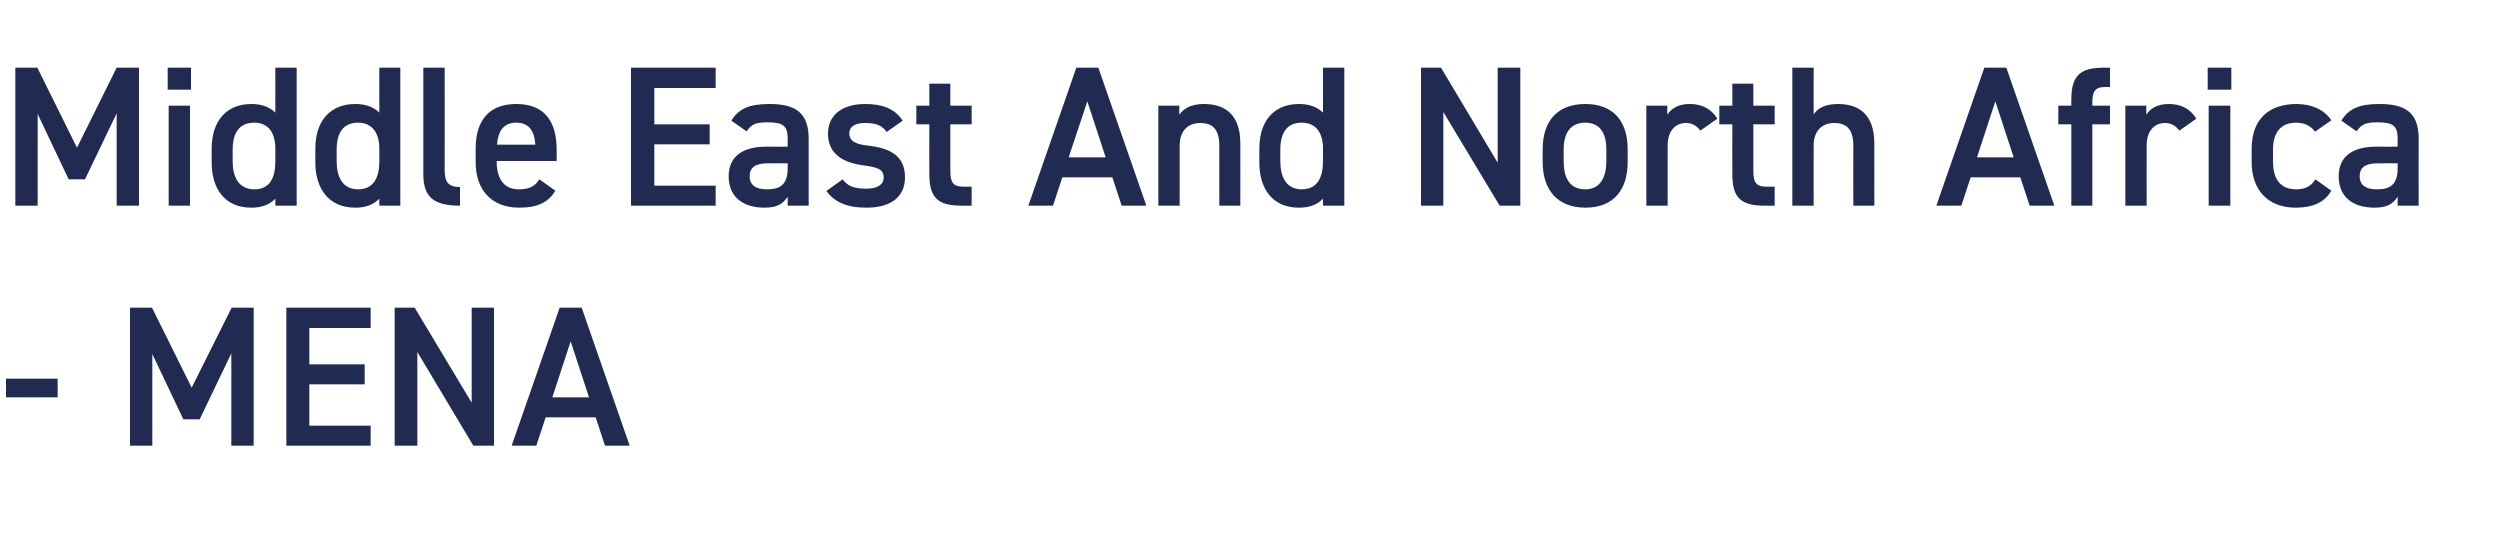
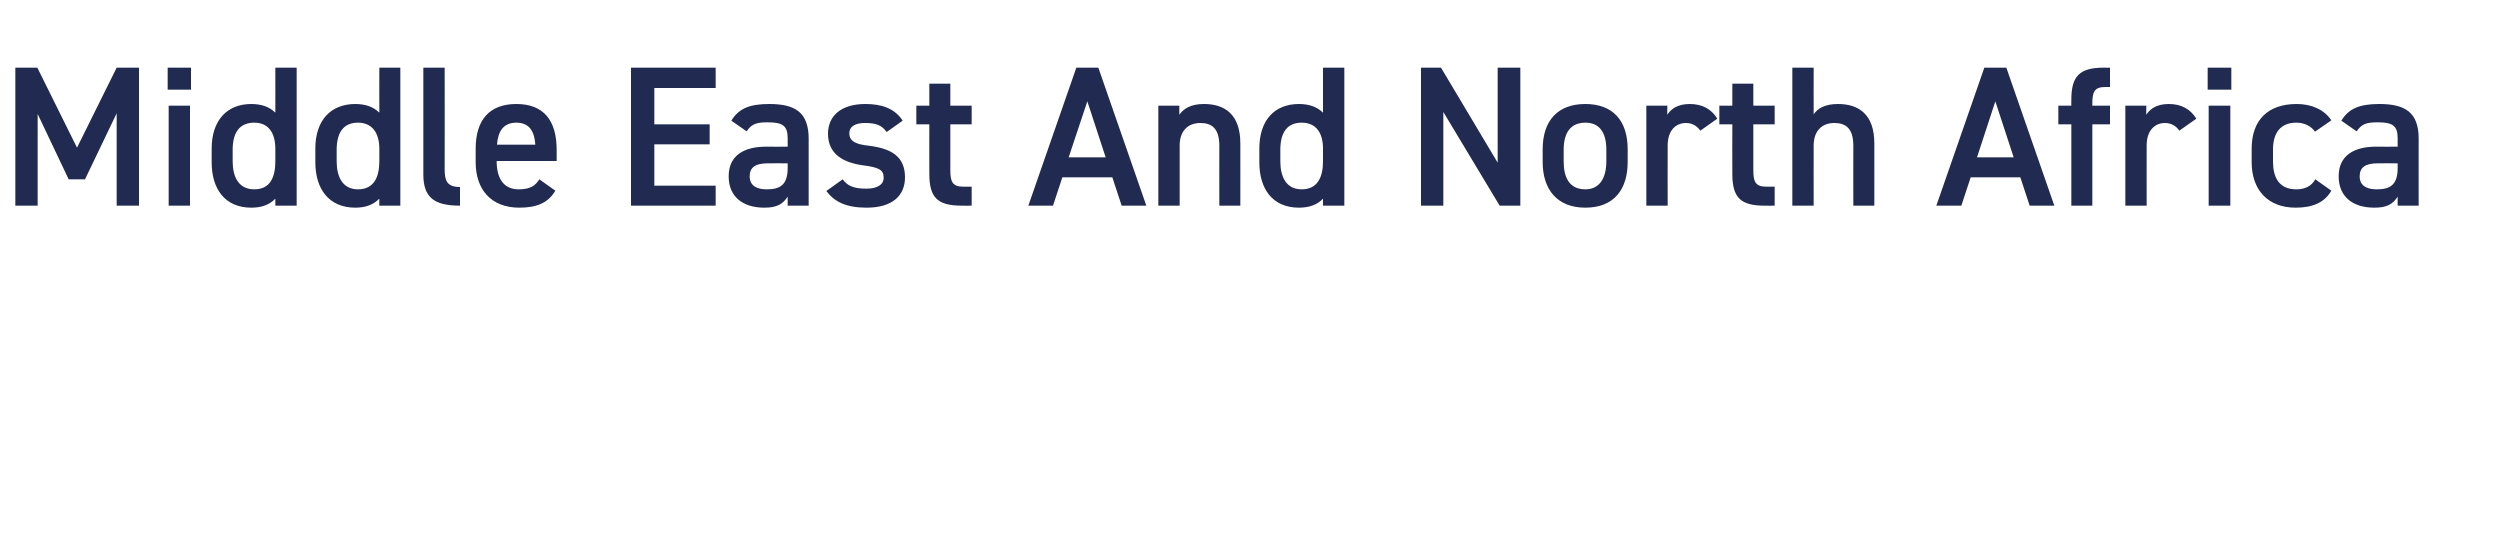
<svg xmlns="http://www.w3.org/2000/svg" version="1.1" width="750px" height="164.3px" viewBox="0 -15 750 164.3" style="top:-15px">
  <desc>Middle East And North Africa Mena</desc>
  <defs />
  <g id="Polygon349555">
-     <path d="M 1.8 98.6 L 17.3 98.6 L 17.3 104.2 L 1.8 104.2 L 1.8 98.6 Z M 57.5 101.3 L 69.5 77.3 L 76.1 77.3 L 76.1 118.7 L 69.4 118.7 L 69.4 91 L 59.9 110.8 L 55 110.8 L 45.7 91.2 L 45.7 118.7 L 39 118.7 L 39 77.3 L 45.6 77.3 L 57.5 101.3 Z M 111.2 77.3 L 111.2 83.4 L 92.8 83.4 L 92.8 94.3 L 109.4 94.3 L 109.4 100.3 L 92.8 100.3 L 92.8 112.7 L 111.2 112.7 L 111.2 118.7 L 85.9 118.7 L 85.9 77.3 L 111.2 77.3 Z M 148.2 77.3 L 148.2 118.7 L 142 118.7 L 125.2 90.6 L 125.2 118.7 L 118.4 118.7 L 118.4 77.3 L 124.4 77.3 L 141.5 105.8 L 141.5 77.3 L 148.2 77.3 Z M 153.5 118.7 L 167.9 77.3 L 174.5 77.3 L 188.9 118.7 L 181.5 118.7 L 178.7 110.2 L 163.7 110.2 L 160.9 118.7 L 153.5 118.7 Z M 165.7 104.2 L 176.7 104.2 L 171.2 87.4 L 165.7 104.2 Z " stroke="none" fill="#212b51" />
-   </g>
+     </g>
  <g id="Polygon349554">
    <path d="M 23.1 29.3 L 35 5.3 L 41.7 5.3 L 41.7 46.7 L 35 46.7 L 35 19 L 25.5 38.8 L 20.6 38.8 L 11.3 19.2 L 11.3 46.7 L 4.6 46.7 L 4.6 5.3 L 11.2 5.3 L 23.1 29.3 Z M 50.6 16.7 L 57 16.7 L 57 46.7 L 50.6 46.7 L 50.6 16.7 Z M 50.3 5.3 L 57.3 5.3 L 57.3 11.9 L 50.3 11.9 L 50.3 5.3 Z M 82.6 5.3 L 89 5.3 L 89 46.7 L 82.6 46.7 C 82.6 46.7 82.62 44.64 82.6 44.6 C 81 46.3 78.7 47.3 75.4 47.3 C 67.4 47.3 63.5 41.6 63.5 33.7 C 63.5 33.7 63.5 29.6 63.5 29.6 C 63.5 21 68.2 16.2 75.4 16.2 C 78.5 16.2 80.9 17.1 82.6 18.8 C 82.62 18.84 82.6 5.3 82.6 5.3 Z M 82.6 33.4 C 82.6 33.4 82.6 29.6 82.6 29.6 C 82.6 24.7 80.4 21.8 76.3 21.8 C 71.9 21.8 69.8 24.7 69.8 29.9 C 69.8 29.9 69.8 33.4 69.8 33.4 C 69.8 38.1 71.6 41.8 76.3 41.8 C 81.1 41.8 82.6 38.1 82.6 33.4 Z M 113.8 5.3 L 120.1 5.3 L 120.1 46.7 L 113.8 46.7 C 113.8 46.7 113.76 44.64 113.8 44.6 C 112.1 46.3 109.9 47.3 106.6 47.3 C 98.6 47.3 94.6 41.6 94.6 33.7 C 94.6 33.7 94.6 29.6 94.6 29.6 C 94.6 21 99.3 16.2 106.6 16.2 C 109.7 16.2 112.1 17.1 113.8 18.8 C 113.76 18.84 113.8 5.3 113.8 5.3 Z M 113.8 33.4 C 113.8 33.4 113.8 29.6 113.8 29.6 C 113.8 24.7 111.5 21.8 107.4 21.8 C 103.1 21.8 101 24.7 101 29.9 C 101 29.9 101 33.4 101 33.4 C 101 38.1 102.8 41.8 107.4 41.8 C 112.2 41.8 113.8 38.1 113.8 33.4 Z M 127 5.3 L 133.4 5.3 C 133.4 5.3 133.44 35.82 133.4 35.8 C 133.4 39.1 134 41.1 138 41.1 C 138 41.1 138 46.7 138 46.7 C 130.2 46.7 127 44.2 127 37.3 C 127.02 37.32 127 5.3 127 5.3 Z M 166.6 42.2 C 164.5 45.8 161.1 47.3 155.8 47.3 C 147.2 47.3 142.7 41.7 142.7 33.7 C 142.7 33.7 142.7 29.6 142.7 29.6 C 142.7 20.8 147 16.2 154.9 16.2 C 163.1 16.2 167 21.1 167 30 C 166.98 30 167 33.3 167 33.3 L 149 33.3 C 149 33.3 149.04 33.42 149 33.4 C 149 38.1 150.8 41.8 155.6 41.8 C 159.1 41.8 160.6 40.7 161.8 38.8 C 161.8 38.8 166.6 42.2 166.6 42.2 Z M 149.1 28.4 C 149.1 28.4 160.6 28.4 160.6 28.4 C 160.3 24 158.5 21.8 154.9 21.8 C 151.1 21.8 149.4 24.3 149.1 28.4 Z M 214.7 5.3 L 214.7 11.4 L 196.3 11.4 L 196.3 22.3 L 212.9 22.3 L 212.9 28.3 L 196.3 28.3 L 196.3 40.7 L 214.7 40.7 L 214.7 46.7 L 189.3 46.7 L 189.3 5.3 L 214.7 5.3 Z M 229.8 29 C 229.8 29.04 236.3 29 236.3 29 C 236.3 29 236.28 26.52 236.3 26.5 C 236.3 22.7 234.8 21.7 230.3 21.7 C 227.1 21.7 225.5 22.1 224 24.4 C 224 24.4 219.4 21.2 219.4 21.2 C 221.6 17.6 224.8 16.2 230.8 16.2 C 238.4 16.2 242.6 18.6 242.6 26.6 C 242.58 26.58 242.6 46.7 242.6 46.7 L 236.3 46.7 C 236.3 46.7 236.28 43.98 236.3 44 C 234.8 46.3 233 47.3 229.3 47.3 C 222.7 47.3 218.6 43.9 218.6 37.9 C 218.6 31.5 223.4 29 229.8 29 Z M 236.3 34 C 236.3 34 230.28 33.96 230.3 34 C 226.5 34 224.9 35.3 224.9 37.9 C 224.9 40.7 227 41.8 230 41.8 C 233.9 41.8 236.3 40.6 236.3 35.4 C 236.28 35.4 236.3 34 236.3 34 Z M 266 24.6 C 264.6 22.7 263.1 21.9 259.5 21.9 C 256.8 21.9 254.8 22.8 254.8 25 C 254.8 27.5 257 28.3 260.5 28.7 C 267.2 29.5 271.5 31.8 271.5 38.2 C 271.5 43.7 267.7 47.3 260 47.3 C 253.9 47.3 250.4 45.6 247.9 42.3 C 247.9 42.3 252.8 38.8 252.8 38.8 C 254.2 40.7 256 41.6 259.9 41.6 C 263.2 41.6 265.1 40.4 265.1 38.3 C 265.1 35.9 263.6 35.2 258.9 34.6 C 253.2 33.8 248.4 31.4 248.4 25.1 C 248.4 19.8 252.3 16.2 259.6 16.2 C 264.5 16.2 268.4 17.5 270.8 21.2 C 270.8 21.2 266 24.6 266 24.6 Z M 274.9 16.7 L 278.8 16.7 L 278.8 10.1 L 285.1 10.1 L 285.1 16.7 L 291.5 16.7 L 291.5 22.3 L 285.1 22.3 C 285.1 22.3 285.12 36 285.1 36 C 285.1 39.5 285.7 41 289 41 C 289.02 40.98 291.5 41 291.5 41 L 291.5 46.7 C 291.5 46.7 288.54 46.74 288.5 46.7 C 281.3 46.7 278.8 44.3 278.8 37.2 C 278.76 37.2 278.8 22.3 278.8 22.3 L 274.9 22.3 L 274.9 16.7 Z M 308.5 46.7 L 322.9 5.3 L 329.5 5.3 L 343.9 46.7 L 336.5 46.7 L 333.7 38.2 L 318.7 38.2 L 315.9 46.7 L 308.5 46.7 Z M 320.6 32.2 L 331.7 32.2 L 326.2 15.4 L 320.6 32.2 Z M 347.5 16.7 L 353.8 16.7 C 353.8 16.7 353.76 19.44 353.8 19.4 C 355.1 17.6 357.2 16.2 361.2 16.2 C 367.4 16.2 372.1 19.3 372.1 28 C 372.12 27.96 372.1 46.7 372.1 46.7 L 365.8 46.7 C 365.8 46.7 365.76 28.68 365.8 28.7 C 365.8 23.4 363.4 21.9 360.1 21.9 C 356.1 21.9 353.9 24.6 353.9 28.6 C 353.88 28.62 353.9 46.7 353.9 46.7 L 347.5 46.7 L 347.5 16.7 Z M 396.9 5.3 L 403.3 5.3 L 403.3 46.7 L 396.9 46.7 C 396.9 46.7 396.9 44.64 396.9 44.6 C 395.3 46.3 393 47.3 389.7 47.3 C 381.7 47.3 377.8 41.6 377.8 33.7 C 377.8 33.7 377.8 29.6 377.8 29.6 C 377.8 21 382.4 16.2 389.7 16.2 C 392.8 16.2 395.2 17.1 396.9 18.8 C 396.9 18.84 396.9 5.3 396.9 5.3 Z M 396.9 33.4 C 396.9 33.4 396.9 29.6 396.9 29.6 C 396.9 24.7 394.7 21.8 390.5 21.8 C 386.2 21.8 384.1 24.7 384.1 29.9 C 384.1 29.9 384.1 33.4 384.1 33.4 C 384.1 38.1 385.9 41.8 390.5 41.8 C 395.3 41.8 396.9 38.1 396.9 33.4 Z M 456.1 5.3 L 456.1 46.7 L 449.9 46.7 L 433 18.6 L 433 46.7 L 426.3 46.7 L 426.3 5.3 L 432.3 5.3 L 449.3 33.8 L 449.3 5.3 L 456.1 5.3 Z M 488.3 33.6 C 488.3 41.6 484.4 47.3 475.6 47.3 C 467.2 47.3 462.8 41.9 462.8 33.6 C 462.8 33.6 462.8 29.8 462.8 29.8 C 462.8 21 467.5 16.2 475.6 16.2 C 483.7 16.2 488.3 21 488.3 29.8 C 488.3 29.8 488.3 33.6 488.3 33.6 Z M 481.9 33.4 C 481.9 33.4 481.9 29.9 481.9 29.9 C 481.9 24.7 479.8 21.8 475.6 21.8 C 471.2 21.8 469.1 24.8 469.1 29.9 C 469.1 29.9 469.1 33.4 469.1 33.4 C 469.1 38.1 470.7 41.8 475.6 41.8 C 480.1 41.8 481.9 38.1 481.9 33.4 Z M 510.1 24.2 C 509.2 22.9 507.8 21.9 505.8 21.9 C 502.6 21.9 500.3 24.3 500.3 28.6 C 500.27 28.62 500.3 46.7 500.3 46.7 L 493.9 46.7 L 493.9 16.7 L 500.2 16.7 C 500.2 16.7 500.15 19.44 500.2 19.4 C 501.3 17.7 503.3 16.2 506.9 16.2 C 510.7 16.2 513.4 17.7 515.2 20.6 C 515.2 20.6 510.1 24.2 510.1 24.2 Z M 515.8 16.7 L 519.7 16.7 L 519.7 10.1 L 526 10.1 L 526 16.7 L 532.4 16.7 L 532.4 22.3 L 526 22.3 C 526 22.3 526.01 36 526 36 C 526 39.5 526.6 41 529.9 41 C 529.91 40.98 532.4 41 532.4 41 L 532.4 46.7 C 532.4 46.7 529.43 46.74 529.4 46.7 C 522.2 46.7 519.7 44.3 519.7 37.2 C 519.65 37.2 519.7 22.3 519.7 22.3 L 515.8 22.3 L 515.8 16.7 Z M 537.7 5.3 L 544.1 5.3 C 544.1 5.3 544.07 19.32 544.1 19.3 C 545.3 17.5 547.5 16.2 551.4 16.2 C 557.6 16.2 562.3 19.3 562.3 28 C 562.31 27.96 562.3 46.7 562.3 46.7 L 556 46.7 C 556 46.7 555.95 28.68 556 28.7 C 556 23.4 553.6 21.9 550.3 21.9 C 546.3 21.9 544.1 24.6 544.1 28.6 C 544.07 28.62 544.1 46.7 544.1 46.7 L 537.7 46.7 L 537.7 5.3 Z M 580.9 46.7 L 595.3 5.3 L 601.9 5.3 L 616.3 46.7 L 608.9 46.7 L 606.1 38.2 L 591.2 38.2 L 588.4 46.7 L 580.9 46.7 Z M 593.1 32.2 L 604.1 32.2 L 598.6 15.4 L 593.1 32.2 Z M 621.4 16.7 C 621.4 16.7 621.35 14.88 621.4 14.9 C 621.4 7.8 623.9 5.3 631.1 5.3 C 631.13 5.34 633 5.3 633 5.3 L 633 11.1 C 633 11.1 631.61 11.1 631.6 11.1 C 628.3 11.1 627.7 12.6 627.7 16.1 C 627.71 16.08 627.7 16.7 627.7 16.7 L 633 16.7 L 633 22.3 L 627.7 22.3 L 627.7 46.7 L 621.4 46.7 L 621.4 22.3 L 617.5 22.3 L 617.5 16.7 L 621.4 16.7 Z M 653.8 24.2 C 652.9 22.9 651.5 21.9 649.5 21.9 C 646.3 21.9 644 24.3 644 28.6 C 643.97 28.62 644 46.7 644 46.7 L 637.6 46.7 L 637.6 16.7 L 643.9 16.7 C 643.9 16.7 643.85 19.44 643.9 19.4 C 645 17.7 647 16.2 650.6 16.2 C 654.4 16.2 657.1 17.7 658.9 20.6 C 658.9 20.6 653.8 24.2 653.8 24.2 Z M 662.6 16.7 L 669.1 16.7 L 669.1 46.7 L 662.6 46.7 L 662.6 16.7 Z M 662.3 5.3 L 669.4 5.3 L 669.4 11.9 L 662.3 11.9 L 662.3 5.3 Z M 699.4 42.2 C 697.4 45.7 693.9 47.3 688.7 47.3 C 680.3 47.3 675.5 41.9 675.5 33.7 C 675.5 33.7 675.5 29.6 675.5 29.6 C 675.5 21 680.4 16.2 689 16.2 C 693.5 16.2 697.3 17.9 699.4 21.1 C 699.4 21.1 694.5 24.5 694.5 24.5 C 693.4 22.9 691.4 21.8 688.9 21.8 C 684.2 21.8 681.9 24.8 681.9 29.9 C 681.9 29.9 681.9 33.4 681.9 33.4 C 681.9 38.1 683.6 41.8 688.9 41.8 C 691.4 41.8 693.4 40.9 694.6 38.8 C 694.6 38.8 699.4 42.2 699.4 42.2 Z M 712.8 29 C 712.79 29.04 719.3 29 719.3 29 C 719.3 29 719.27 26.52 719.3 26.5 C 719.3 22.7 717.8 21.7 713.3 21.7 C 710.1 21.7 708.5 22.1 707 24.4 C 707 24.4 702.4 21.2 702.4 21.2 C 704.6 17.6 707.8 16.2 713.8 16.2 C 721.4 16.2 725.6 18.6 725.6 26.6 C 725.57 26.58 725.6 46.7 725.6 46.7 L 719.3 46.7 C 719.3 46.7 719.27 43.98 719.3 44 C 717.8 46.3 716 47.3 712.3 47.3 C 705.7 47.3 701.6 43.9 701.6 37.9 C 701.6 31.5 706.4 29 712.8 29 Z M 719.3 34 C 719.3 34 713.27 33.96 713.3 34 C 709.5 34 707.9 35.3 707.9 37.9 C 707.9 40.7 710 41.8 713 41.8 C 716.9 41.8 719.3 40.6 719.3 35.4 C 719.27 35.4 719.3 34 719.3 34 Z " stroke="none" fill="#212b51" />
  </g>
</svg>